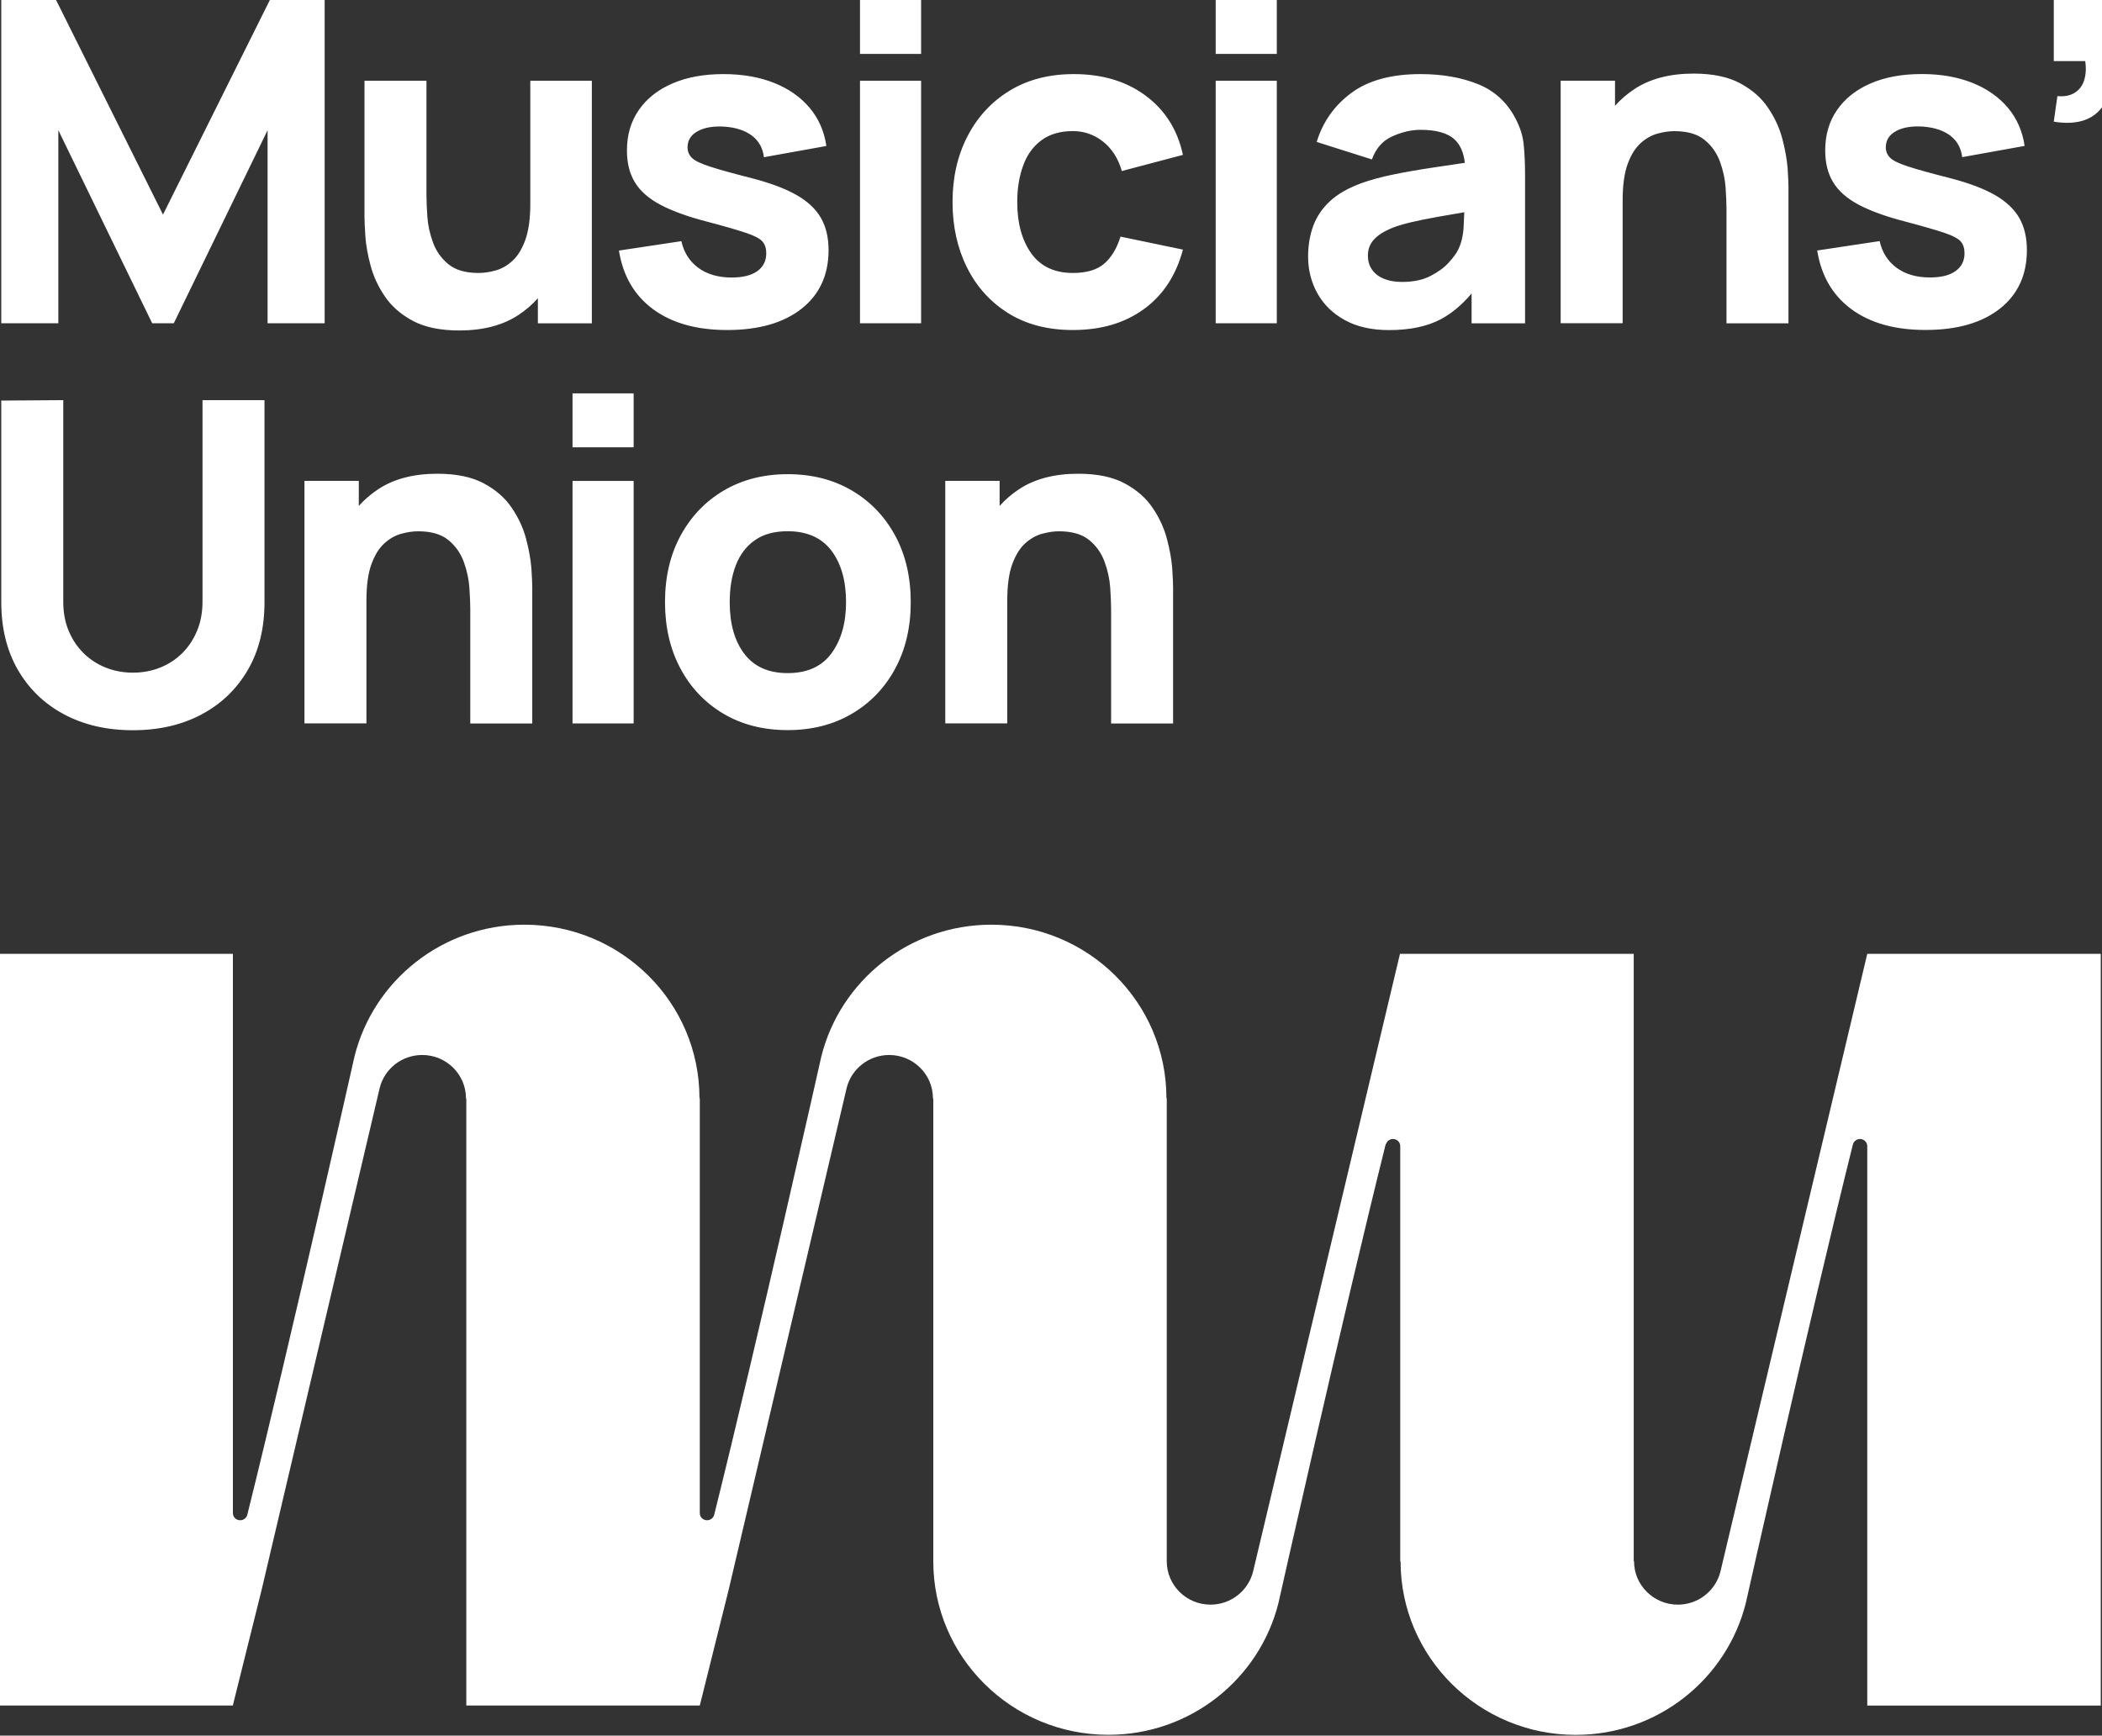
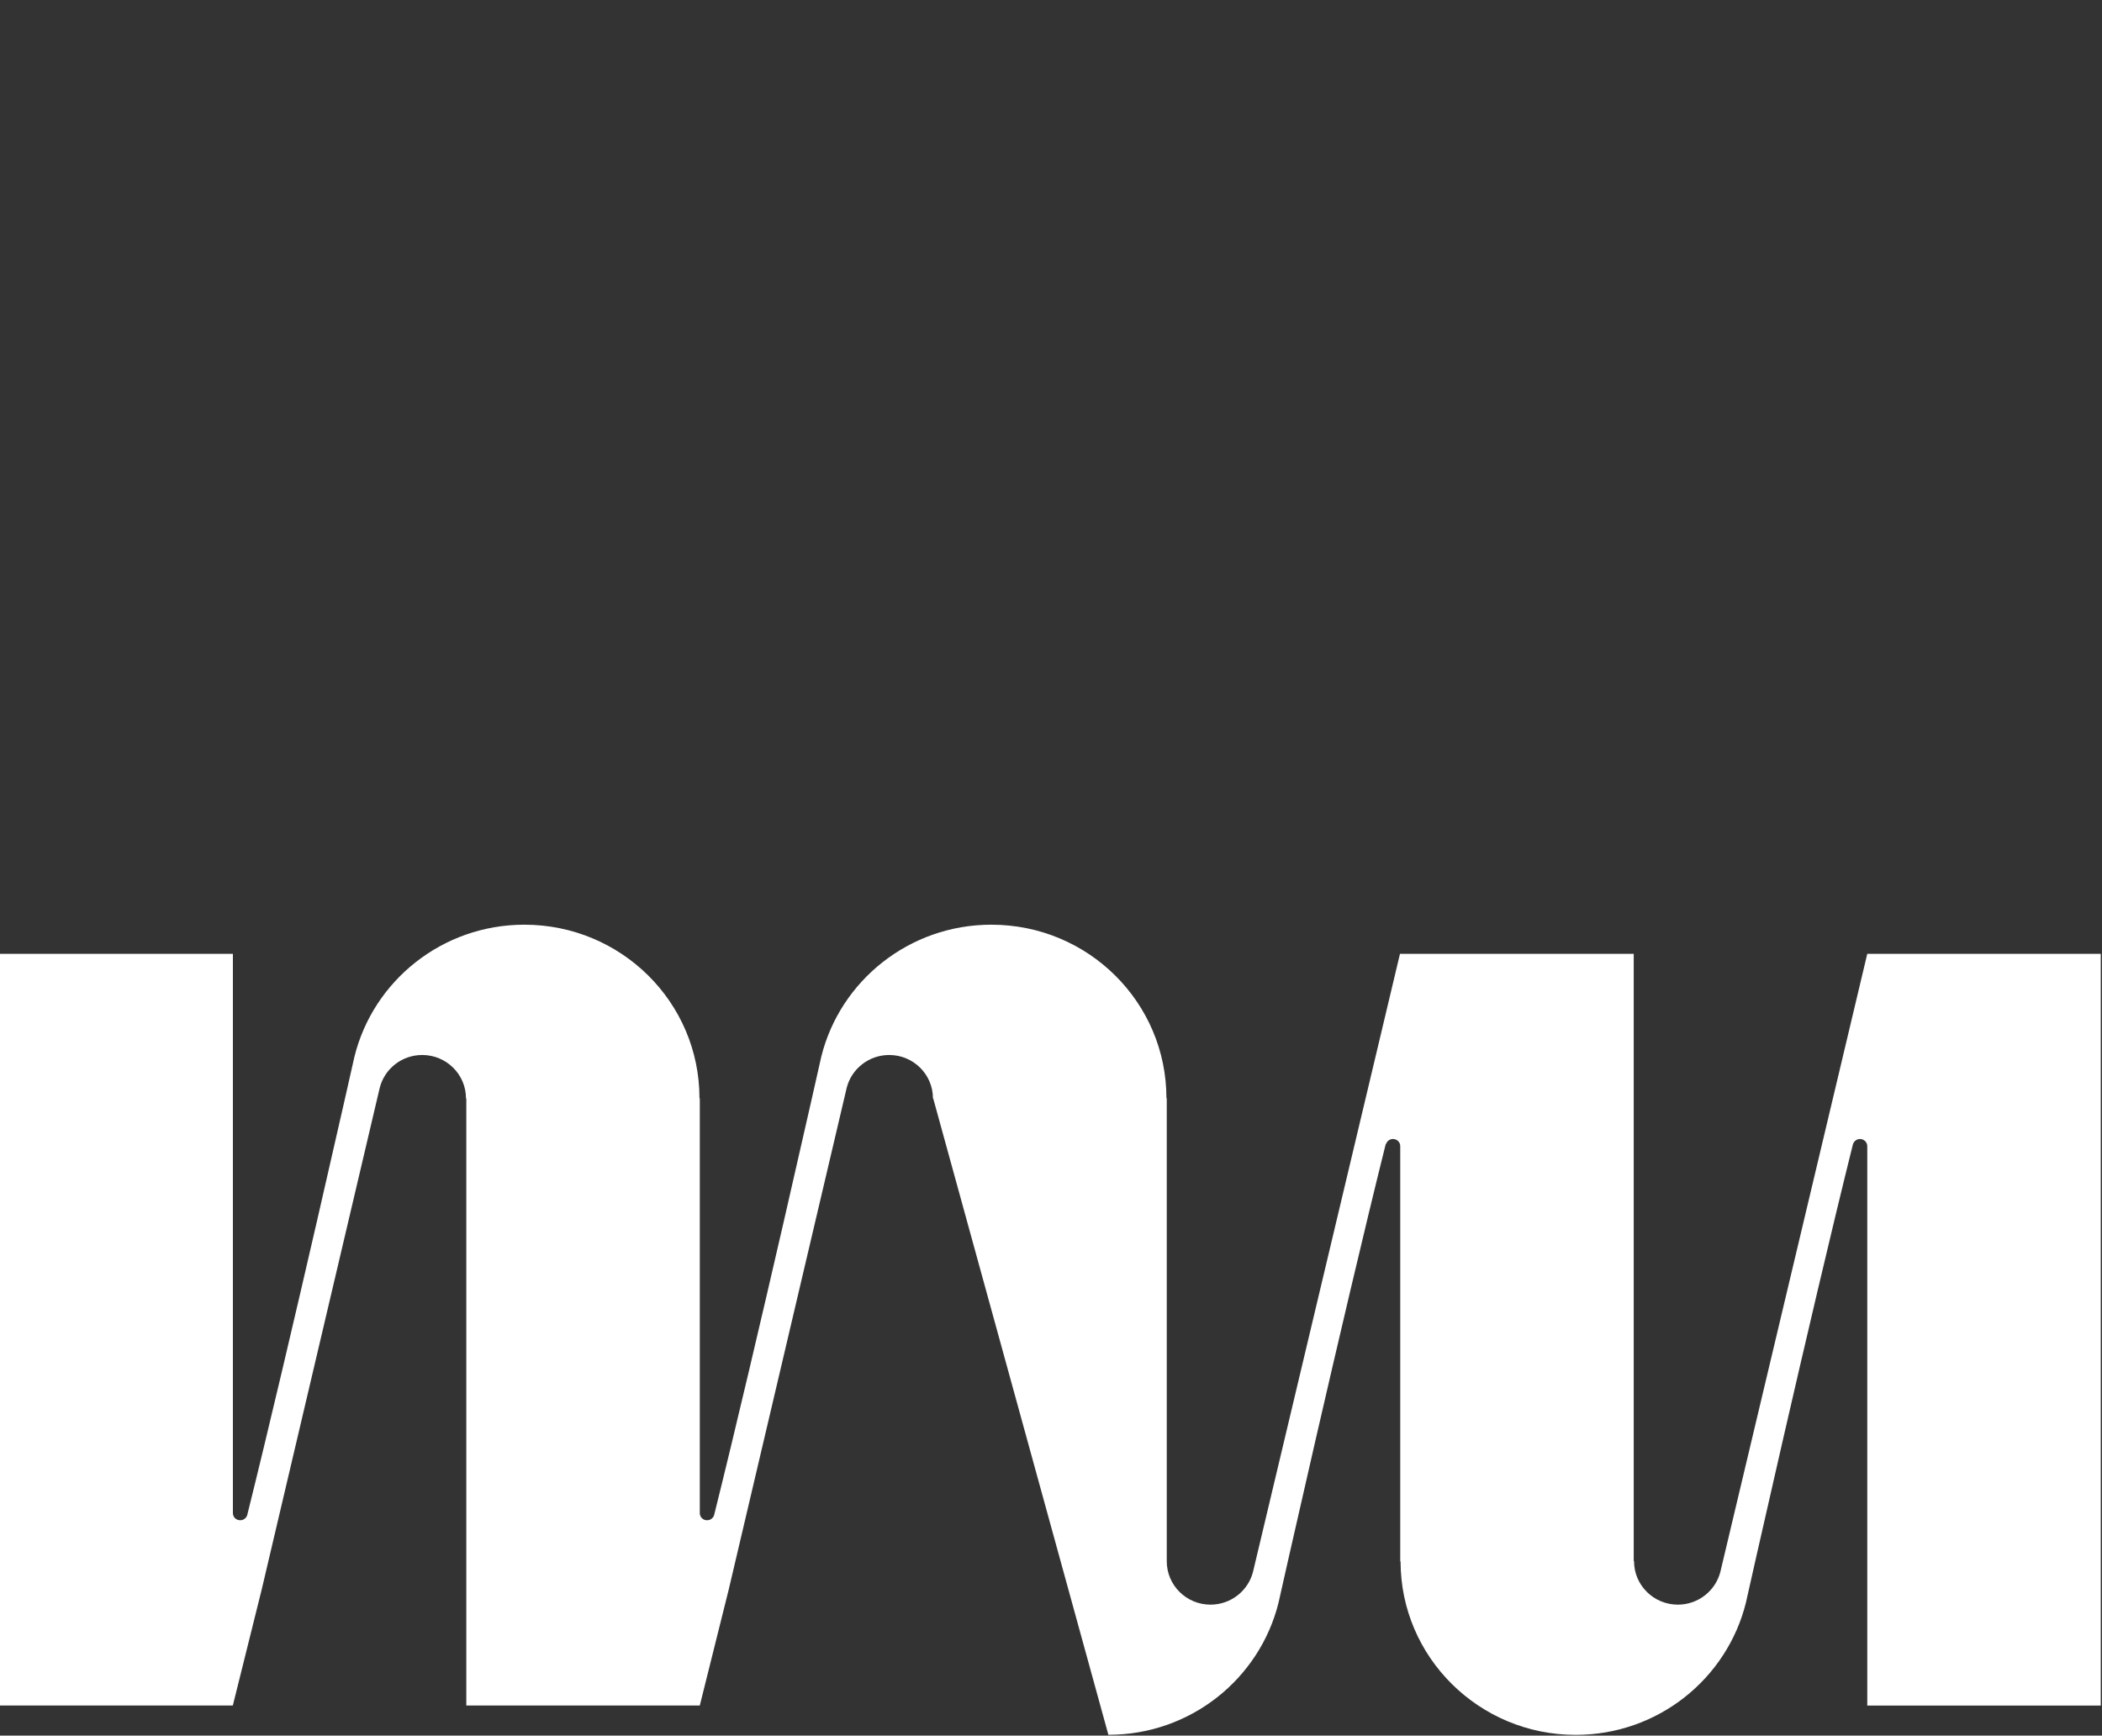
<svg xmlns="http://www.w3.org/2000/svg" viewBox="0 0 333 275">
  <rect x="0" y="0" width="333" height="275" fill="#333333" stroke="none" />
  <rect width="333" height="274.999" style="visibility: hidden;" transform="matrix(1, 0, 0.002, 1, -0.287, 0)" />
  <g>
-     <path d="M 42.391 51.22 L 42.391 20.63 L 27.531 51.22 L 24.111 51.22 L 9.241 20.63 L 9.241 51.22 L 0.201 51.22 L 0.201 0 L 8.881 0 L 25.821 34 L 42.751 0 L 51.431 0 L 51.431 51.22 Z M 93.761 51.23 L 85.211 51.23 L 85.211 47.26 C 84.321 48.25 83.301 49.14 82.131 49.91 C 79.661 51.54 76.531 52.36 72.761 52.36 C 69.741 52.36 67.291 51.85 65.391 50.83 C 63.491 49.81 62.011 48.51 60.961 46.95 C 59.901 45.39 59.151 43.76 58.701 42.06 C 58.251 40.37 57.971 38.82 57.881 37.42 C 57.791 36.02 57.741 35 57.741 34.36 L 57.741 12.8 L 67.561 12.8 L 67.561 30.94 C 67.561 31.82 67.611 32.94 67.701 34.3 C 67.791 35.67 68.091 37.03 68.591 38.41 C 69.073 39.762 69.917 40.955 71.031 41.86 C 72.161 42.79 73.761 43.25 75.821 43.25 C 76.651 43.25 77.541 43.12 78.491 42.86 C 79.441 42.6 80.331 42.1 81.161 41.35 C 81.991 40.6 82.681 39.5 83.211 38.04 C 83.741 36.58 84.011 34.66 84.011 32.29 L 84.011 12.8 L 93.761 12.8 Z M 115.191 52.29 C 110.351 52.29 106.451 51.19 103.471 49 C 100.501 46.81 98.691 43.71 98.051 39.7 L 107.941 38.21 C 108.351 40.01 109.241 41.42 110.631 42.44 C 112.021 43.46 113.781 43.97 115.911 43.97 C 117.671 43.97 119.021 43.64 119.971 42.96 C 120.921 42.28 121.391 41.34 121.391 40.13 C 121.391 39.37 121.201 38.76 120.821 38.3 C 120.441 37.84 119.601 37.38 118.281 36.93 C 116.961 36.48 114.921 35.89 112.141 35.15 C 109.011 34.35 106.501 33.44 104.631 32.45 C 102.751 31.45 101.401 30.26 100.571 28.87 C 99.731 27.49 99.321 25.81 99.321 23.84 C 99.321 21.37 99.951 19.23 101.211 17.42 C 102.471 15.6 104.241 14.21 106.531 13.22 C 108.821 12.23 111.511 11.74 114.621 11.74 C 117.631 11.74 120.301 12.21 122.621 13.13 C 124.941 14.06 126.821 15.37 128.261 17.08 C 129.691 18.79 130.581 20.81 130.911 23.13 L 121.021 24.91 C 120.851 23.49 120.241 22.36 119.171 21.53 C 118.101 20.7 116.651 20.21 114.831 20.07 C 113.051 19.95 111.621 20.19 110.541 20.78 C 109.461 21.37 108.921 22.23 108.921 23.34 C 108.921 24 109.151 24.56 109.611 25.01 C 110.071 25.47 111.031 25.93 112.491 26.4 C 113.951 26.88 116.171 27.49 119.161 28.25 C 122.081 29.01 124.421 29.89 126.191 30.9 C 127.961 31.91 129.241 33.12 130.051 34.53 C 130.861 35.94 131.261 37.64 131.261 39.63 C 131.261 43.56 129.841 46.66 126.991 48.91 C 124.141 51.16 120.211 52.29 115.191 52.29 Z M 136.241 12.8 L 145.921 12.8 L 145.921 51.22 L 136.241 51.22 Z M 136.241 0 L 145.921 0 L 145.921 8.54 L 136.241 8.54 Z M 162.081 26.26 C 161.461 27.96 161.151 29.88 161.151 32.01 C 161.151 35.36 161.891 38.06 163.371 40.14 C 164.851 42.21 167.051 43.25 169.971 43.25 C 172.151 43.25 173.811 42.75 174.951 41.76 C 176.091 40.76 176.941 39.34 177.511 37.49 L 187.401 39.55 C 186.311 43.63 184.251 46.78 181.211 48.98 C 178.171 51.19 174.431 52.29 169.971 52.29 C 165.981 52.29 162.571 51.4 159.721 49.62 C 156.881 47.84 154.701 45.42 153.181 42.36 C 151.661 39.3 150.901 35.85 150.901 32.01 C 150.901 28.12 151.691 24.65 153.271 21.59 C 154.851 18.53 157.071 16.13 159.941 14.37 C 162.801 12.62 166.201 11.74 170.111 11.74 C 174.641 11.74 178.441 12.88 181.511 15.17 C 184.581 17.45 186.551 20.58 187.401 24.54 L 177.721 27.1 C 177.151 25.11 176.161 23.56 174.751 22.44 C 173.341 21.33 171.751 20.77 169.971 20.77 C 167.931 20.77 166.251 21.27 164.951 22.25 C 163.641 23.23 162.681 24.57 162.081 26.26 Z M 192.591 12.8 L 202.271 12.8 L 202.271 51.22 L 192.591 51.22 Z M 192.591 0 L 202.271 0 L 202.271 8.54 L 192.591 8.54 Z M 241.391 22.97 C 241.531 24.4 241.601 25.99 241.601 27.74 L 241.601 51.23 L 233.131 51.23 L 233.131 46.5 C 231.601 48.3 229.981 49.66 228.271 50.57 C 226.111 51.72 223.361 52.3 220.041 52.3 C 217.291 52.3 214.961 51.77 213.051 50.72 C 211.141 49.67 209.701 48.26 208.711 46.49 C 207.721 44.72 207.231 42.77 207.231 40.64 C 207.231 38.87 207.511 37.24 208.051 35.77 C 208.601 34.3 209.481 33 210.701 31.87 C 211.921 30.74 213.571 29.8 215.631 29.04 C 217.061 28.52 218.751 28.05 220.721 27.65 C 222.691 27.24 224.921 26.86 227.411 26.49 C 228.871 26.28 230.431 26.04 232.061 25.8 C 231.881 24.22 231.371 23.01 230.511 22.17 C 229.421 21.1 227.591 20.57 225.031 20.57 C 223.601 20.57 222.121 20.91 220.581 21.6 C 219.041 22.28 217.961 23.51 217.341 25.26 L 208.591 22.49 C 209.561 19.31 211.391 16.72 214.071 14.73 C 216.751 12.74 220.411 11.74 225.031 11.74 C 228.431 11.74 231.441 12.26 234.071 13.3 C 236.711 14.35 238.701 16.15 240.051 18.71 C 240.811 20.13 241.261 21.55 241.391 22.97 Z M 231.871 35.91 C 231.921 35.06 231.951 34.31 231.971 33.63 C 230.381 33.9 229.001 34.14 227.861 34.34 C 226.091 34.66 224.651 34.95 223.561 35.21 C 222.471 35.47 221.511 35.75 220.681 36.06 C 219.741 36.44 218.971 36.85 218.391 37.29 C 217.811 37.73 217.381 38.21 217.111 38.73 C 216.841 39.25 216.701 39.83 216.701 40.47 C 216.701 41.35 216.921 42.1 217.361 42.73 C 217.801 43.36 218.431 43.84 219.231 44.17 C 220.031 44.5 221.001 44.67 222.111 44.67 C 223.891 44.67 225.391 44.36 226.611 43.73 C 227.831 43.1 228.811 42.39 229.531 41.58 C 230.261 40.77 230.751 40.09 231.011 39.55 C 231.511 38.51 231.801 37.29 231.871 35.91 Z M 283.191 26.6 C 283.281 28 283.331 29.02 283.331 29.66 L 283.331 51.23 L 273.511 51.23 L 273.511 33.09 C 273.511 32.21 273.461 31.09 273.371 29.73 C 273.281 28.37 272.981 27 272.481 25.62 C 271.981 24.25 271.171 23.09 270.041 22.17 C 268.911 21.24 267.311 20.78 265.251 20.78 C 264.421 20.78 263.531 20.91 262.581 21.17 C 261.631 21.43 260.741 21.93 259.911 22.68 C 259.081 23.43 258.391 24.52 257.861 25.97 C 257.331 27.41 257.061 29.33 257.061 31.73 L 257.061 51.21 L 247.241 51.21 L 247.241 12.79 L 255.851 12.79 L 255.851 16.76 C 256.741 15.77 257.761 14.88 258.931 14.11 C 261.401 12.48 264.531 11.66 268.301 11.66 C 271.311 11.66 273.761 12.17 275.661 13.19 C 277.561 14.21 279.041 15.5 280.091 17.07 C 281.151 18.63 281.901 20.26 282.351 21.96 C 282.801 23.66 283.071 25.21 283.191 26.6 Z M 319.891 34.52 C 320.701 35.93 321.101 37.63 321.101 39.62 C 321.101 43.55 319.681 46.65 316.831 48.9 C 313.981 51.15 310.051 52.28 305.021 52.28 C 300.181 52.28 296.281 51.18 293.301 48.99 C 290.331 46.8 288.521 43.7 287.881 39.69 L 297.771 38.2 C 298.181 40 299.071 41.41 300.461 42.43 C 301.851 43.45 303.611 43.96 305.741 43.96 C 307.501 43.96 308.851 43.63 309.801 42.95 C 310.751 42.27 311.221 41.33 311.221 40.12 C 311.221 39.36 311.031 38.75 310.651 38.29 C 310.271 37.83 309.431 37.37 308.111 36.92 C 306.791 36.47 304.751 35.88 301.971 35.14 C 298.841 34.34 296.331 33.43 294.461 32.44 C 292.581 31.44 291.231 30.25 290.401 28.86 C 289.561 27.48 289.151 25.8 289.151 23.83 C 289.151 21.36 289.781 19.22 291.041 17.41 C 292.301 15.59 294.071 14.2 296.361 13.21 C 298.651 12.22 301.341 11.73 304.451 11.73 C 307.461 11.73 310.131 12.2 312.451 13.12 C 314.771 14.05 316.651 15.36 318.091 17.07 C 319.521 18.78 320.411 20.8 320.741 23.12 L 310.851 24.9 C 310.681 23.48 310.071 22.35 309.001 21.52 C 307.931 20.69 306.481 20.2 304.661 20.06 C 302.881 19.94 301.451 20.18 300.371 20.77 C 299.291 21.36 298.751 22.22 298.751 23.33 C 298.751 23.99 298.981 24.55 299.441 25 C 299.901 25.46 300.861 25.92 302.321 26.39 C 303.781 26.87 306.001 27.48 308.991 28.24 C 311.911 29 314.251 29.88 316.021 30.89 C 317.781 31.9 319.071 33.11 319.891 34.52 Z M 332.651 17.43 C 331.061 19.19 328.631 19.8 325.361 19.28 L 325.931 15.23 C 327.061 15.33 327.991 15.14 328.701 14.68 C 329.421 14.22 329.911 13.56 330.181 12.69 C 330.451 11.82 330.511 10.82 330.341 9.68 L 325.361 9.68 L 325.361 0 L 333.135 0 L 333.135 16.838 C 332.983 17.045 332.822 17.242 332.651 17.43 Z M 32.081 63.4 L 41.901 63.4 L 41.901 95.42 C 41.901 99.53 41.031 103.09 39.271 106.13 C 37.511 109.17 35.071 111.52 31.941 113.19 C 28.811 114.86 25.181 115.7 21.051 115.7 C 16.921 115.7 13.291 114.86 10.161 113.19 C 7.031 111.52 4.591 109.17 2.831 106.13 C 1.081 103.09 0.201 99.52 0.201 95.42 L 0.201 63.47 L 10.021 63.4 L 10.021 95.34 C 10.021 97.03 10.301 98.56 10.871 99.93 C 11.441 101.31 12.231 102.49 13.241 103.49 C 14.248 104.483 15.445 105.261 16.761 105.78 C 18.101 106.31 19.531 106.58 21.051 106.58 C 22.621 106.58 24.071 106.3 25.411 105.76 C 26.741 105.22 27.911 104.45 28.911 103.45 C 29.911 102.45 30.681 101.26 31.241 99.89 C 31.801 98.52 32.081 97 32.081 95.34 Z M 84.181 90 C 84.271 91.4 84.321 92.42 84.321 93.06 L 84.321 114.63 L 74.501 114.63 L 74.501 96.49 C 74.501 95.61 74.451 94.49 74.361 93.13 C 74.271 91.77 73.971 90.4 73.471 89.02 C 72.971 87.65 72.161 86.49 71.031 85.57 C 69.901 84.64 68.301 84.18 66.241 84.18 C 65.411 84.18 64.521 84.31 63.571 84.57 C 62.621 84.83 61.731 85.33 60.901 86.08 C 60.071 86.83 59.381 87.92 58.851 89.37 C 58.321 90.81 58.051 92.73 58.051 95.13 L 58.051 114.61 L 48.231 114.61 L 48.231 76.19 L 56.841 76.19 L 56.841 80.16 C 57.731 79.17 58.751 78.28 59.921 77.51 C 62.391 75.88 65.521 75.06 69.291 75.06 C 72.301 75.06 74.751 75.57 76.651 76.59 C 78.551 77.61 80.031 78.9 81.081 80.47 C 82.141 82.03 82.891 83.66 83.341 85.36 C 83.791 87.06 84.061 88.61 84.181 90 Z M 90.701 76.2 L 100.381 76.2 L 100.381 114.62 L 90.701 114.62 Z M 90.701 62.33 L 100.381 62.33 L 100.381 70.87 L 90.701 70.87 Z M 141.831 84.89 C 143.461 87.93 144.281 91.44 144.281 95.4 C 144.281 99.39 143.461 102.9 141.811 105.95 C 140.161 109 137.871 111.38 134.941 113.1 C 132.011 114.82 128.621 115.68 124.781 115.68 C 120.911 115.68 117.521 114.81 114.601 113.08 C 111.691 111.35 109.411 108.96 107.791 105.91 C 106.161 102.86 105.351 99.36 105.351 95.4 C 105.351 91.4 106.181 87.87 107.841 84.82 C 109.511 81.77 111.791 79.4 114.711 77.69 C 117.631 75.99 120.981 75.13 124.781 75.13 C 128.641 75.13 132.041 76 134.971 77.73 C 137.901 79.46 140.181 81.85 141.831 84.89 Z M 134.031 95.41 C 134.031 92 133.251 89.27 131.701 87.23 C 130.141 85.19 127.841 84.17 124.781 84.17 C 122.671 84.17 120.941 84.64 119.591 85.59 C 118.231 86.54 117.231 87.86 116.581 89.54 C 115.921 91.22 115.601 93.18 115.601 95.41 C 115.601 98.85 116.381 101.58 117.931 103.61 C 119.481 105.64 121.771 106.65 124.781 106.65 C 127.881 106.65 130.201 105.6 131.731 103.5 C 133.261 101.41 134.031 98.71 134.031 95.41 Z M 185.701 90 C 185.791 91.4 185.841 92.42 185.841 93.06 L 185.841 114.63 L 176.021 114.63 L 176.021 96.49 C 176.021 95.61 175.971 94.49 175.881 93.13 C 175.791 91.77 175.491 90.4 174.991 89.02 C 174.491 87.65 173.681 86.49 172.551 85.57 C 171.421 84.64 169.821 84.18 167.761 84.18 C 166.931 84.18 166.041 84.31 165.091 84.57 C 164.141 84.83 163.251 85.33 162.421 86.08 C 161.591 86.83 160.901 87.92 160.371 89.37 C 159.841 90.81 159.571 92.73 159.571 95.13 L 159.571 114.61 L 149.751 114.61 L 149.751 76.19 L 158.361 76.19 L 158.361 80.16 C 159.251 79.17 160.271 78.28 161.441 77.51 C 163.911 75.88 167.041 75.06 170.811 75.06 C 173.821 75.06 176.271 75.57 178.171 76.59 C 180.071 77.61 181.551 78.9 182.601 80.47 C 183.661 82.03 184.411 83.66 184.861 85.36 C 185.311 87.06 185.591 88.61 185.701 90 Z" style="fill: rgb(255, 255, 255);" />
    <g transform="matrix(1.039, 0, 0, 1.039, -367.742, -3.098)">
-       <path d="M 638.649 148.434 L 674.249 148.434 L 674.249 263.074 L 638.649 263.074 L 638.649 177.754 C 638.639 177.154 638.139 176.674 637.539 176.674 C 637.029 176.674 636.599 177.024 636.459 177.494 C 629.839 204.074 620.139 247.404 620.139 247.404 C 617.259 258.974 606.739 267.544 594.189 267.544 C 579.459 267.544 567.489 255.694 567.489 241.084 L 567.439 241.084 L 567.439 177.754 C 567.439 177.154 566.939 176.674 566.329 176.674 C 565.819 176.674 565.379 177.024 565.259 177.504 L 565.239 177.394 C 558.609 203.984 548.879 247.394 548.879 247.394 C 546.009 258.964 535.489 267.534 522.939 267.534 C 508.199 267.534 496.239 255.684 496.239 241.074 L 496.239 170.524 L 496.189 170.474 C 496.189 166.824 493.199 163.864 489.519 163.864 C 486.399 163.864 483.769 165.984 483.039 168.864 L 465.049 245.384 L 460.639 263.064 L 425.039 263.064 L 425.039 170.524 L 424.989 170.474 C 424.989 166.824 421.999 163.864 418.319 163.864 C 415.189 163.864 412.569 165.984 411.839 168.864 L 393.839 245.384 L 389.439 263.064 L 353.839 263.064 L 353.839 148.434 L 389.449 148.434 L 389.449 233.714 C 389.449 234.334 389.939 234.814 390.559 234.814 C 391.059 234.814 391.479 234.494 391.629 234.044 C 398.249 207.444 407.979 164.134 407.979 164.134 C 410.829 152.574 421.349 143.994 433.889 143.994 C 448.649 143.994 460.599 155.834 460.589 170.464 L 460.639 170.464 L 460.639 233.714 C 460.639 234.334 461.129 234.814 461.749 234.814 C 462.249 234.814 462.669 234.494 462.819 234.044 C 469.449 207.444 479.159 164.134 479.159 164.134 C 482.019 152.574 492.549 143.994 505.099 143.994 C 519.849 143.994 531.799 155.834 531.789 170.474 L 531.839 170.474 L 531.839 241.074 C 531.839 244.724 534.829 247.684 538.509 247.684 C 541.639 247.684 544.259 245.544 544.989 242.684 L 567.399 148.434 L 603.039 148.434 L 603.039 241.014 L 603.089 241.074 C 603.089 244.724 606.089 247.684 609.769 247.684 C 612.899 247.684 615.519 245.544 616.249 242.684 Z" style="fill: rgb(255, 255, 255);" />
+       <path d="M 638.649 148.434 L 674.249 148.434 L 674.249 263.074 L 638.649 263.074 L 638.649 177.754 C 638.639 177.154 638.139 176.674 637.539 176.674 C 637.029 176.674 636.599 177.024 636.459 177.494 C 629.839 204.074 620.139 247.404 620.139 247.404 C 617.259 258.974 606.739 267.544 594.189 267.544 C 579.459 267.544 567.489 255.694 567.489 241.084 L 567.439 241.084 L 567.439 177.754 C 567.439 177.154 566.939 176.674 566.329 176.674 C 565.819 176.674 565.379 177.024 565.259 177.504 L 565.239 177.394 C 558.609 203.984 548.879 247.394 548.879 247.394 C 546.009 258.964 535.489 267.534 522.939 267.534 L 496.239 170.524 L 496.189 170.474 C 496.189 166.824 493.199 163.864 489.519 163.864 C 486.399 163.864 483.769 165.984 483.039 168.864 L 465.049 245.384 L 460.639 263.064 L 425.039 263.064 L 425.039 170.524 L 424.989 170.474 C 424.989 166.824 421.999 163.864 418.319 163.864 C 415.189 163.864 412.569 165.984 411.839 168.864 L 393.839 245.384 L 389.439 263.064 L 353.839 263.064 L 353.839 148.434 L 389.449 148.434 L 389.449 233.714 C 389.449 234.334 389.939 234.814 390.559 234.814 C 391.059 234.814 391.479 234.494 391.629 234.044 C 398.249 207.444 407.979 164.134 407.979 164.134 C 410.829 152.574 421.349 143.994 433.889 143.994 C 448.649 143.994 460.599 155.834 460.589 170.464 L 460.639 170.464 L 460.639 233.714 C 460.639 234.334 461.129 234.814 461.749 234.814 C 462.249 234.814 462.669 234.494 462.819 234.044 C 469.449 207.444 479.159 164.134 479.159 164.134 C 482.019 152.574 492.549 143.994 505.099 143.994 C 519.849 143.994 531.799 155.834 531.789 170.474 L 531.839 170.474 L 531.839 241.074 C 531.839 244.724 534.829 247.684 538.509 247.684 C 541.639 247.684 544.259 245.544 544.989 242.684 L 567.399 148.434 L 603.039 148.434 L 603.039 241.014 L 603.089 241.074 C 603.089 244.724 606.089 247.684 609.769 247.684 C 612.899 247.684 615.519 245.544 616.249 242.684 Z" style="fill: rgb(255, 255, 255);" />
    </g>
  </g>
</svg>